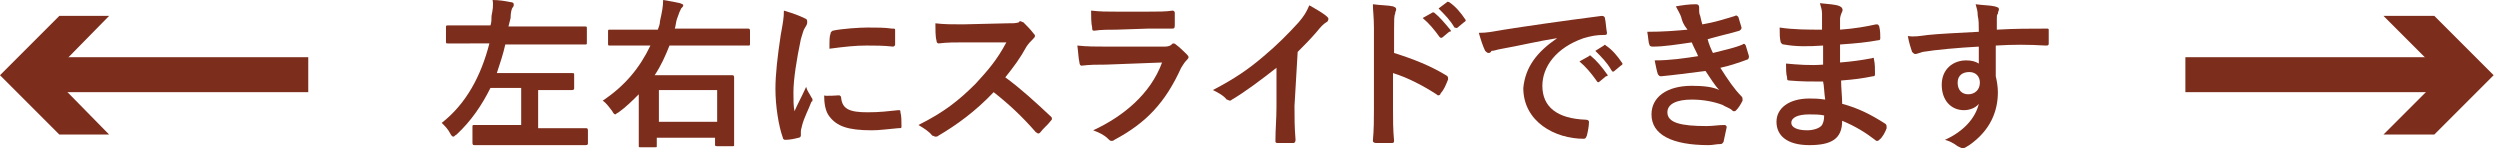
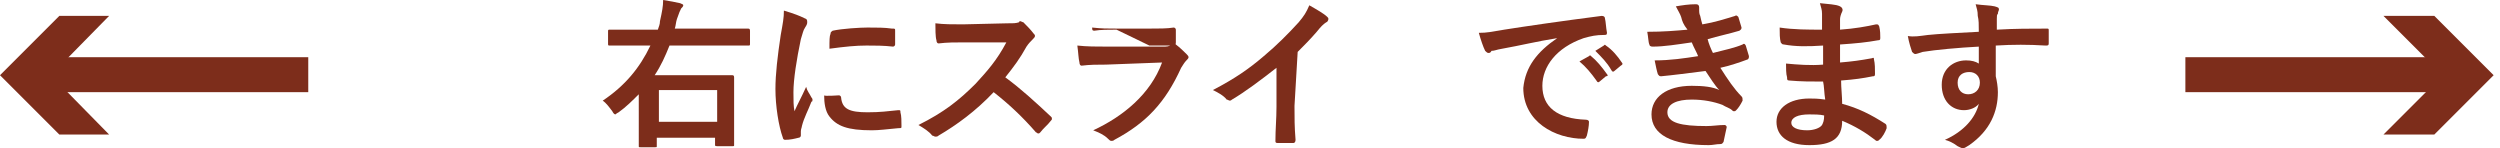
<svg xmlns="http://www.w3.org/2000/svg" version="1.1" id="レイヤー_1" x="0px" y="0px" viewBox="0 0 236 14" style="enable-background:new 0 0 236 14;" xml:space="preserve">
  <style type="text/css">
	.st0{fill:#7D2D1B;}
</style>
  <g id="a">
</g>
  <g id="b">
</g>
  <g id="c">
</g>
  <g>
    <g>
      <rect x="206.3" y="5.4" class="st0" width="25.3" height="3.3" />
      <polygon class="st0" points="225,1.5 230.6,7.1 225,12.7 229.8,12.7 235.4,7.1 229.8,1.5   " />
    </g>
    <g>
      <rect x="3.8" y="5.4" class="st0" width="25.3" height="3.3" />
      <polygon class="st0" points="10.3,12.7 4.8,7.1 10.3,1.5 5.6,1.5 0,7.1 5.6,12.7   " />
    </g>
    <g>
-       <path class="st0" d="M44.3,4.1c-1.4,0-1.9,0-2,0c-0.2,0-0.2,0-0.2-0.2V2.6c0-0.2,0-0.2,0.2-0.2c0.1,0,0.6,0,2,0h2    c0.1-0.3,0.1-0.6,0.1-0.9c0.1-0.5,0.2-1,0.1-1.5c0.6,0,1.2,0.1,1.7,0.2c0.2,0,0.3,0.1,0.3,0.2s0,0.2-0.1,0.3s-0.2,0.5-0.2,1    L48,2.5h5.2c1.4,0,1.9,0,2,0c0.2,0,0.2,0,0.2,0.2V4c0,0.2,0,0.2-0.2,0.2c-0.1,0-0.6,0-2,0h-5.5c-0.2,0.9-0.5,1.8-0.8,2.7H52    c1.5,0,1.9,0,2,0c0.2,0,0.2,0,0.2,0.2v1.2c0,0.1,0,0.2-0.2,0.2c-0.1,0-0.6,0-2,0h-1.2v3.6h2.4c1.5,0,2,0,2.1,0s0.2,0,0.2,0.2v1.2    c0,0.1,0,0.2-0.2,0.2c-0.1,0-0.6,0-2.1,0h-6.3c-1.5,0-2,0-2.1,0s-0.2,0-0.2-0.2V12c0-0.2,0-0.2,0.2-0.2c0.1,0,0.6,0,2.1,0h2.3V8.3    h-2.9c-0.8,1.6-1.8,3.1-3.2,4.4c-0.2,0.1-0.2,0.2-0.3,0.2s-0.2-0.1-0.3-0.3c-0.2-0.4-0.5-0.7-0.8-1c2.3-1.8,3.7-4.4,4.5-7.5    L44.3,4.1L44.3,4.1z" />
      <path class="st0" d="M59.5,4.3c-1.4,0-1.8,0-1.9,0c-0.2,0-0.2,0-0.2-0.2V3c0-0.2,0-0.2,0.2-0.2c0.1,0,0.5,0,1.9,0h2.6    c0.1-0.3,0.2-0.5,0.2-0.8c0.2-0.9,0.3-1.4,0.3-2c0.6,0.1,1.2,0.2,1.6,0.3c0.2,0.1,0.3,0.1,0.3,0.2s-0.1,0.2-0.2,0.3    c-0.1,0.2-0.2,0.4-0.4,1c-0.1,0.3-0.1,0.6-0.2,0.9h5c1.4,0,1.8,0,1.9,0s0.2,0,0.2,0.2v1.2c0,0.2,0,0.2-0.2,0.2c-0.1,0-0.6,0-1.9,0    h-5.5c-0.4,1-0.8,1.9-1.4,2.8H67c1.4,0,2,0,2.1,0s0.2,0,0.2,0.2c0,0.1,0,0.6,0,1.8v1.7c0,2.4,0,2.8,0,2.9c0,0.1,0,0.1-0.2,0.1    h-1.4c-0.1,0-0.2,0-0.2-0.1V13H62v0.8c0,0.1,0,0.1-0.2,0.1h-1.3c-0.2,0-0.2,0-0.2-0.1s0-0.6,0-3V8.9c-0.6,0.6-1.2,1.2-1.9,1.7    c-0.2,0.1-0.3,0.2-0.3,0.2c-0.1,0-0.2-0.1-0.3-0.3c-0.3-0.4-0.6-0.8-0.9-1c2.1-1.4,3.5-3.1,4.5-5.2L59.5,4.3L59.5,4.3z M62.2,11.5    h5.5v-3h-5.5C62.2,8.5,62.2,11.5,62.2,11.5z" />
      <path class="st0" d="M75.9,1.7c0.3,0.1,0.3,0.2,0.3,0.4c0,0.1,0,0.2-0.2,0.5s-0.2,0.5-0.4,1.1c-0.4,1.9-0.7,3.8-0.7,5    c0,0.8,0,1.3,0.1,1.8c0.3-0.7,0.6-1.2,1.1-2.3c0.1,0.4,0.3,0.6,0.5,1c0.1,0.1,0.1,0.2,0.1,0.2c0,0.1,0,0.2-0.1,0.2    c-0.3,0.8-0.7,1.5-0.9,2.3c0,0.1-0.1,0.3-0.1,0.5s0,0.3,0,0.4c0,0.1-0.1,0.2-0.2,0.2c-0.4,0.1-0.8,0.2-1.3,0.2    c-0.1,0-0.2-0.1-0.2-0.2c-0.4-1.1-0.7-3-0.7-4.6c0-1.4,0.2-3.1,0.5-5.1C73.9,2.2,74,1.7,74,1C75,1.3,75.5,1.5,75.9,1.7L75.9,1.7z     M79.2,9c0.1,0,0.2,0.1,0.2,0.2c0.1,1.1,0.8,1.4,2.5,1.4c1.2,0,1.9-0.1,2.9-0.2c0.2,0,0.2,0,0.2,0.2c0.1,0.3,0.1,0.9,0.1,1.3    c0,0.2,0,0.2-0.3,0.2c-1.1,0.1-1.8,0.2-2.5,0.2c-2.3,0-3.3-0.4-4-1.3c-0.4-0.5-0.5-1.3-0.5-2C77.8,9.1,79.2,9,79.2,9z M78.4,3.2    c0-0.2,0.1-0.2,0.2-0.3c0.9-0.2,2.6-0.3,3.3-0.3c0.9,0,1.6,0,2.3,0.1c0.3,0,0.3,0,0.3,0.2c0,0.5,0,0.9,0,1.3    c0,0.1-0.1,0.2-0.2,0.2c-0.9-0.1-1.7-0.1-2.5-0.1c-1,0-2,0.1-3.5,0.3C78.3,3.8,78.3,3.4,78.4,3.2L78.4,3.2z" />
      <path class="st0" d="M95.1,2.2c0.6,0,0.8,0,1.1-0.1C96.2,2,96.3,2,96.3,2c0.1,0,0.2,0.1,0.3,0.1c0.3,0.3,0.7,0.7,1,1.1    c0.1,0.1,0.1,0.1,0.1,0.2c0,0.1-0.1,0.2-0.2,0.3c-0.2,0.2-0.4,0.4-0.6,0.7c-0.6,1.1-1.2,1.9-2,2.9c1.5,1.1,2.8,2.3,4.3,3.7    c0.1,0.1,0.1,0.1,0.1,0.2s0,0.1-0.1,0.2c-0.3,0.4-0.7,0.7-1,1.1c-0.1,0.1-0.1,0.1-0.2,0.1s-0.1-0.1-0.2-0.1    c-1.3-1.5-2.6-2.7-4-3.8c-1.7,1.8-3.5,3.1-5.2,4.1c-0.1,0.1-0.2,0.1-0.3,0.1c-0.1,0-0.2-0.1-0.3-0.1c-0.3-0.4-0.8-0.7-1.3-1    c2.4-1.2,3.8-2.3,5.4-3.9c1.1-1.2,2-2.2,2.9-3.9h-4c-0.8,0-1.6,0-2.4,0.1c-0.1,0-0.2-0.1-0.2-0.3c-0.1-0.3-0.1-1.1-0.1-1.6    c0.8,0.1,1.6,0.1,2.6,0.1L95.1,2.2L95.1,2.2z" />
-       <path class="st0" d="M104.4,6.1c-0.8,0-1.5,0-2.3,0.1c-0.1,0-0.2-0.1-0.2-0.3c-0.1-0.4-0.1-0.9-0.2-1.6c0.9,0.1,1.8,0.1,2.8,0.1    h5.3c0.3,0,0.6,0,0.8-0.2c0.1-0.1,0.1-0.1,0.2-0.1s0.2,0.1,0.2,0.1c0.4,0.3,0.8,0.7,1,0.9c0.1,0.1,0.2,0.2,0.2,0.3    c0,0.1-0.1,0.2-0.2,0.3c-0.2,0.2-0.3,0.4-0.5,0.7c-1.5,3.3-3.3,5.2-6.3,6.8c-0.1,0.1-0.2,0.1-0.3,0.1c-0.1,0-0.2-0.1-0.3-0.2    c-0.4-0.4-0.9-0.6-1.4-0.8c2.8-1.3,5.4-3.4,6.5-6.4L104.4,6.1L104.4,6.1z M105.4,2.8c-0.7,0-1.5,0-2.1,0.1c-0.2,0-0.2-0.1-0.2-0.3    C103,2.2,103,1.5,103,1c0.9,0.1,1.4,0.1,2.5,0.1h2.8c1,0,1.8,0,2.4-0.1c0.1,0,0.2,0.1,0.2,0.2c0,0.4,0,0.8,0,1.2    c0,0.3-0.1,0.3-0.3,0.3c-0.5,0-1.2,0-2.2,0L105.4,2.8L105.4,2.8z" />
+       <path class="st0" d="M104.4,6.1c-0.8,0-1.5,0-2.3,0.1c-0.1,0-0.2-0.1-0.2-0.3c-0.1-0.4-0.1-0.9-0.2-1.6c0.9,0.1,1.8,0.1,2.8,0.1    h5.3c0.3,0,0.6,0,0.8-0.2c0.1-0.1,0.1-0.1,0.2-0.1s0.2,0.1,0.2,0.1c0.4,0.3,0.8,0.7,1,0.9c0.1,0.1,0.2,0.2,0.2,0.3    c0,0.1-0.1,0.2-0.2,0.3c-0.2,0.2-0.3,0.4-0.5,0.7c-1.5,3.3-3.3,5.2-6.3,6.8c-0.1,0.1-0.2,0.1-0.3,0.1c-0.1,0-0.2-0.1-0.3-0.2    c-0.4-0.4-0.9-0.6-1.4-0.8c2.8-1.3,5.4-3.4,6.5-6.4L104.4,6.1L104.4,6.1z M105.4,2.8c-0.7,0-1.5,0-2.1,0.1c-0.2,0-0.2-0.1-0.2-0.3    c0.9,0.1,1.4,0.1,2.5,0.1h2.8c1,0,1.8,0,2.4-0.1c0.1,0,0.2,0.1,0.2,0.2c0,0.4,0,0.8,0,1.2    c0,0.3-0.1,0.3-0.3,0.3c-0.5,0-1.2,0-2.2,0L105.4,2.8L105.4,2.8z" />
      <path class="st0" d="M122.2,10c0,1.1,0,2,0.1,3.2c0,0.2-0.1,0.3-0.2,0.3c-0.5,0-1.1,0-1.5,0c-0.2,0-0.2-0.1-0.2-0.2    c0-1.1,0.1-2.1,0.1-3.2V6.4c-1.4,1.1-3,2.3-4.2,3c-0.1,0.1-0.2,0.1-0.2,0.1c-0.1,0-0.2-0.1-0.3-0.1c-0.3-0.4-0.9-0.7-1.3-0.9    c2.1-1.1,3.4-2,4.8-3.2c1.2-1,2.3-2.1,3.3-3.2c0.5-0.6,0.7-0.9,1-1.6c0.7,0.4,1.4,0.8,1.7,1.1c0.1,0.1,0.1,0.1,0.1,0.2    s-0.1,0.3-0.2,0.3c-0.3,0.2-0.5,0.4-0.9,0.9c-0.6,0.7-1.2,1.3-1.8,1.9L122.2,10L122.2,10z" />
-       <path class="st0" d="M131.6,5c1.9,0.6,3.4,1.2,4.9,2.1c0.2,0.1,0.2,0.2,0.2,0.4c-0.2,0.5-0.4,1-0.7,1.3c0,0.1-0.1,0.2-0.2,0.2    c-0.1,0-0.1,0-0.2-0.1c-1.4-0.9-2.8-1.6-4.1-2v3.4c0,1,0,1.9,0.1,3c0,0.2-0.1,0.2-0.3,0.2c-0.4,0-0.9,0-1.4,0    c-0.2,0-0.3-0.1-0.3-0.2c0.1-1.1,0.1-2.1,0.1-3V2.7c0-1.1-0.1-1.7-0.1-2.3c0.7,0.1,1.5,0.1,1.9,0.2c0.2,0.1,0.3,0.1,0.3,0.3    c0,0.1-0.1,0.2-0.1,0.4c-0.1,0.2-0.1,0.6-0.1,1.5L131.6,5L131.6,5z M135.2,1.2c0.1-0.1,0.1,0,0.2,0c0.5,0.4,1,1,1.5,1.6    C137,2.9,137,3,136.8,3l-0.6,0.5c-0.1,0.1-0.2,0.1-0.3,0c-0.5-0.7-1-1.3-1.6-1.8L135.2,1.2L135.2,1.2z M136.6,0.2    c0.1-0.1,0.1,0,0.2,0c0.6,0.4,1.1,1,1.5,1.6c0.1,0.1,0.1,0.2-0.1,0.3l-0.6,0.5c-0.1,0.1-0.2,0-0.3,0c-0.4-0.7-0.9-1.2-1.5-1.8    L136.6,0.2L136.6,0.2z" />
      <path class="st0" d="M147,3.6c-1.9,0.3-3.5,0.7-5.2,1c-0.6,0.1-0.7,0.2-1,0.2C140.7,5,140.6,5,140.5,5s-0.2-0.1-0.3-0.2    c-0.2-0.4-0.4-1-0.6-1.7c0.8,0,1.2-0.1,2.4-0.3c1.9-0.3,5.3-0.8,9.2-1.3c0.2,0,0.3,0.1,0.3,0.2c0.1,0.4,0.1,0.9,0.2,1.4    c0,0.2-0.1,0.2-0.3,0.2c-0.7,0-1.2,0.1-1.9,0.3c-2.6,0.9-3.9,2.7-3.9,4.5c0,2,1.4,3.1,4.1,3.2c0.2,0,0.3,0.1,0.3,0.2    c0,0.4-0.1,0.9-0.2,1.3c-0.1,0.2-0.1,0.3-0.3,0.3c-2.7,0-5.7-1.6-5.7-4.8C144,6.3,145.1,4.9,147,3.6L147,3.6L147,3.6z M150,5.3    c0.1-0.1,0.1-0.1,0.2,0c0.5,0.4,1,1,1.5,1.7c0.1,0.1,0.1,0.2-0.1,0.2L151,7.7c-0.1,0.1-0.2,0.1-0.3-0.1c-0.5-0.7-1-1.3-1.6-1.8    L150,5.3L150,5.3z M151.4,4.3c0.1-0.1,0.1-0.1,0.2,0c0.6,0.4,1.1,1,1.5,1.6c0.1,0.1,0.1,0.2-0.1,0.3l-0.6,0.5    c-0.1,0.1-0.2,0.1-0.3-0.1c-0.4-0.7-0.9-1.2-1.5-1.8L151.4,4.3L151.4,4.3z" />
      <path class="st0" d="M158.7,1.6c-0.1-0.3-0.3-0.6-0.5-1c0.6-0.1,1.2-0.2,1.9-0.2c0.2,0,0.3,0.1,0.3,0.3c0,0.1,0,0.2,0,0.3    s0,0.3,0.1,0.5c0.1,0.4,0.1,0.5,0.2,0.8c1.2-0.2,2.1-0.5,3.1-0.8c0.1-0.1,0.2,0,0.3,0.1c0.1,0.3,0.2,0.7,0.3,1    c0,0.2-0.1,0.2-0.2,0.3c-1,0.3-2,0.5-3,0.8c0.1,0.4,0.3,0.9,0.5,1.3c1.2-0.3,2.1-0.5,2.8-0.8c0.1-0.1,0.2-0.1,0.3,0.1    c0.1,0.3,0.2,0.7,0.3,1c0,0.1,0,0.2-0.1,0.3c-0.8,0.3-1.7,0.6-2.6,0.8c0.7,1.1,1.3,2,2,2.7c0.1,0.1,0.1,0.2,0.1,0.4    c-0.2,0.4-0.4,0.7-0.6,0.9c-0.1,0.1-0.1,0.1-0.2,0.1c-0.1,0-0.1,0-0.2-0.1c-0.2-0.2-0.6-0.3-0.9-0.5c-0.8-0.3-1.8-0.5-2.9-0.5    c-1.4,0-2.3,0.4-2.3,1.2c0,1,1.3,1.3,3.7,1.3c0.6,0,1.1-0.1,1.7-0.1c0.1,0,0.2,0.1,0.2,0.2c-0.1,0.4-0.2,1-0.3,1.4    c-0.1,0.1-0.1,0.2-0.3,0.2c-0.4,0-0.7,0.1-1.1,0.1c-3.5,0-5.4-1-5.4-2.9c0-1.6,1.4-2.7,3.8-2.7c1.1,0,2,0.1,2.6,0.4    c-0.4-0.4-0.9-1.2-1.3-1.8c-1.6,0.2-3.1,0.4-4.2,0.5c-0.2,0-0.2-0.1-0.3-0.2c-0.1-0.3-0.2-0.8-0.3-1.3c1.5,0,2.8-0.2,4.1-0.4    c-0.1-0.3-0.4-0.8-0.6-1.3c-1.4,0.2-2.6,0.4-3.7,0.4c-0.2,0-0.3-0.1-0.3-0.2c-0.1-0.2-0.1-0.7-0.2-1.2c1.5,0,2.7-0.1,3.8-0.2    C158.9,2.3,158.8,2,158.7,1.6L158.7,1.6z" />
      <path class="st0" d="M172.1,7.7c-1.1,0-2.1,0-3.2-0.1c-0.2,0-0.2-0.1-0.2-0.3c-0.1-0.3-0.1-0.9-0.1-1.3c1.1,0.1,2.3,0.2,3.5,0.1    c0-0.6,0-1.2,0-1.8c-1.5,0.1-2.6,0.1-3.7-0.1c-0.2,0-0.2-0.1-0.3-0.2C168,3.6,168,3.2,168,2.6c1.3,0.2,2.7,0.2,4,0.2    c0-0.6,0-1,0-1.5c0-0.4-0.1-0.6-0.2-1c0.8,0.1,1.5,0.1,1.9,0.3c0.2,0.1,0.3,0.3,0.2,0.5s-0.2,0.5-0.2,0.7c0,0.3,0,0.5,0,1    c1.4-0.1,2.5-0.3,3.4-0.5c0.2,0,0.2,0,0.3,0.2c0.1,0.4,0.1,0.8,0.1,1.1c0,0.2-0.1,0.2-0.2,0.2c-1.1,0.2-2.1,0.3-3.6,0.4    c0,0.6,0,1.2,0,1.7c1.2-0.1,1.9-0.2,3-0.4c0.2-0.1,0.2,0,0.2,0.1C177,6,177,6.5,177,7c0,0.2-0.1,0.2-0.2,0.2c-1,0.2-1.7,0.3-3,0.4    c0,0.7,0.1,1.5,0.1,2.2c1.5,0.4,2.7,1,4.1,1.9c0.1,0.1,0.1,0.2,0.1,0.4c-0.1,0.3-0.4,0.9-0.7,1.1c-0.1,0.1-0.1,0.1-0.2,0.1    c-0.1,0-0.1,0-0.2-0.1c-0.9-0.7-1.9-1.3-3.1-1.8c0,1.7-1,2.3-3.1,2.3s-3.1-0.9-3.1-2.2s1.2-2.2,3.1-2.2c0.4,0,0.8,0,1.5,0.1    C172.2,8.8,172.2,8.1,172.1,7.7L172.1,7.7z M170.8,10.8c-1.1,0-1.7,0.3-1.7,0.8c0,0.4,0.5,0.7,1.5,0.7c0.6,0,1.2-0.2,1.4-0.5    c0.1-0.2,0.2-0.4,0.2-0.9C171.8,10.8,171.2,10.8,170.8,10.8z" />
      <path class="st0" d="M186.7,1.5c0-0.5-0.1-0.7-0.2-1.1c0.7,0.1,1.4,0.1,1.8,0.2c0.3,0.1,0.4,0.1,0.4,0.3c0,0.1-0.1,0.2-0.1,0.4    c-0.1,0.1-0.1,0.2-0.1,0.5c0,0.2,0,0.4,0,1c1.7-0.1,3.2-0.1,4.7-0.1c0.2,0,0.2,0,0.2,0.2c0,0.4,0,0.8,0,1.2c0,0.2-0.1,0.2-0.3,0.2    c-1.6-0.1-3.1-0.1-4.7,0c0,0.9,0,1.9,0,2.9c0.1,0.4,0.2,1,0.2,1.5c0,1.8-0.7,3.6-2.7,5c-0.3,0.2-0.5,0.3-0.6,0.3s-0.3-0.1-0.5-0.2    c-0.4-0.3-0.8-0.5-1.2-0.6c1.8-0.8,2.9-2.1,3.2-3.4c-0.3,0.4-0.9,0.6-1.4,0.6c-1.2,0-2.1-0.9-2.1-2.4s1.1-2.3,2.3-2.3    c0.5,0,0.9,0.1,1.2,0.3c0-0.5,0-1.1,0-1.6c-1.9,0.1-4.1,0.3-5.3,0.5c-0.3,0.1-0.6,0.2-0.7,0.2c-0.1,0-0.2-0.1-0.3-0.2    c-0.1-0.3-0.3-0.9-0.4-1.5c0.6,0.1,1.1,0,1.9-0.1c0.9-0.1,2.9-0.2,4.8-0.3C186.8,2.3,186.8,1.9,186.7,1.5L186.7,1.5z M184.8,7.8    c0,0.7,0.4,1.1,1,1.1s1.1-0.4,1.1-1.1c0-0.6-0.4-1-1-1C185.3,6.8,184.8,7.1,184.8,7.8z" />
    </g>
  </g>
</svg>